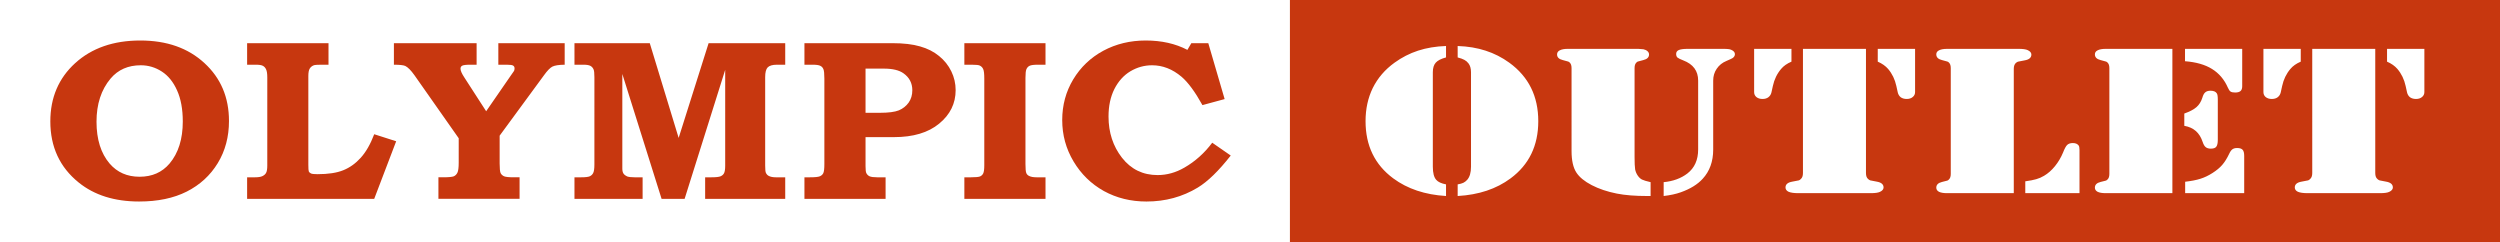
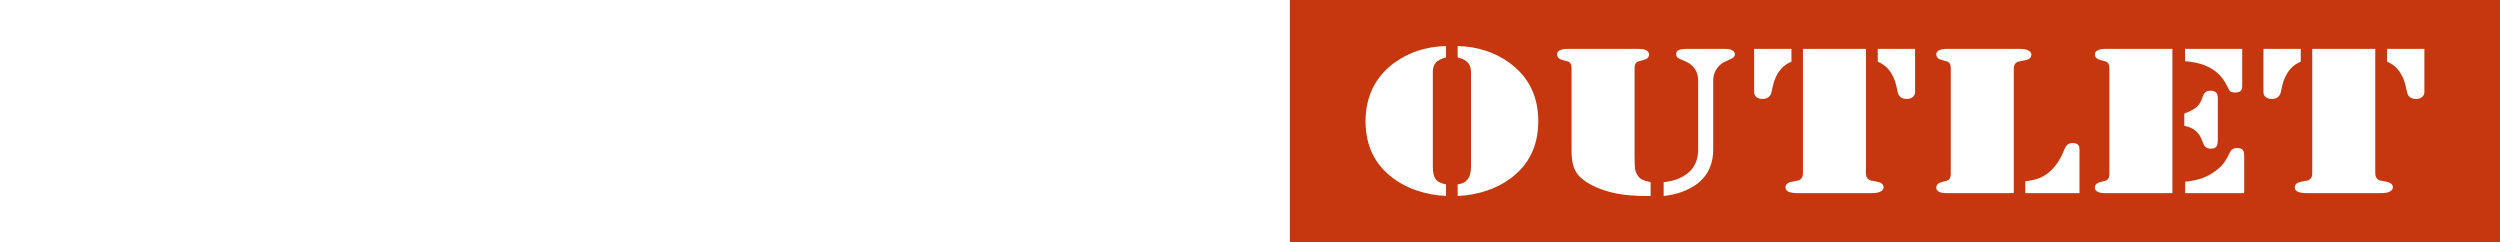
<svg xmlns="http://www.w3.org/2000/svg" width="1127.312" height="109.131" viewBox="0 0 1127.312 109.131" fill="none" version="1.1" id="svg15">
  <defs id="defs15" />
  <path d="M 581.656,0 V 109.131 H 1127.312 V 0 Z m 70.391,20.744 v 5.148 c -2.176,0.572 -3.711,1.351 -4.607,2.336 -0.896,0.985 -1.344,2.431 -1.344,4.338 v 42.615 c 0,2.797 0.511,4.768 1.535,5.912 0.811,0.953 2.283,1.636 4.416,2.049 v 5.244 c -9.472,-0.572 -17.407,-3.226 -23.807,-7.961 -8.32,-6.165 -12.48,-14.762 -12.48,-25.789 0,-5.53 1.088,-10.52 3.264,-14.969 2.219,-4.481 5.484,-8.278 9.793,-11.393 3.285,-2.383 6.826,-4.194 10.623,-5.434 3.797,-1.239 8,-1.939 12.607,-2.098 z m 5.248,0 c 4.608,0.159 8.81,0.858 12.607,2.098 3.84,1.239 7.402,3.05 10.688,5.434 8.704,6.324 13.057,15.111 13.057,26.361 0,11.027 -4.161,19.624 -12.48,25.789 -6.4,4.767 -14.357,7.421 -23.871,7.961 v -5.244 c 1.109,-0.191 1.963,-0.429 2.561,-0.715 0.64,-0.318 1.217,-0.762 1.729,-1.334 1.152,-1.303 1.727,-3.274 1.727,-5.912 V 32.566 c 0,-1.684 -0.384,-3.021 -1.152,-4.006 -0.512,-0.667 -1.13,-1.191 -1.855,-1.572 -0.683,-0.381 -1.685,-0.746 -3.008,-1.096 z m 49.629,1.287 h 1.664 28.543 1.664 l 2.305,0.189 c 0.725,0.159 1.322,0.446 1.791,0.859 0.469,0.413 0.703,0.905 0.703,1.477 0,1.271 -0.852,2.114 -2.559,2.527 -1.408,0.35 -2.24,0.573 -2.496,0.668 -0.213,0.064 -0.449,0.237 -0.705,0.523 -0.512,0.508 -0.768,1.319 -0.768,2.432 v 39.994 c 0,2.701 0.085,4.593 0.256,5.674 0.213,1.049 0.619,2.001 1.217,2.859 0.555,0.794 1.173,1.367 1.855,1.717 0.683,0.35 1.984,0.747 3.904,1.191 v 6.244 h -1.408 c -5.546,0 -10.155,-0.365 -13.824,-1.096 -4.309,-0.858 -8.086,-2.13 -11.328,-3.814 -3.243,-1.684 -5.545,-3.574 -6.91,-5.672 -1.451,-2.225 -2.176,-5.466 -2.176,-9.725 V 30.707 c 0,-1.112 -0.258,-1.923 -0.77,-2.432 -0.256,-0.286 -0.512,-0.46 -0.768,-0.523 -0.213,-0.095 -1.024,-0.318 -2.432,-0.668 -1.707,-0.413 -2.561,-1.256 -2.561,-2.527 0,-0.826 0.406,-1.446 1.217,-1.859 0.853,-0.445 2.048,-0.666 3.584,-0.666 z m 54.078,0 h 15.68 c 1.323,0 2.198,0.032 2.625,0.096 0.469,0.032 0.917,0.141 1.344,0.332 1.109,0.477 1.664,1.129 1.664,1.955 0,0.699 -0.343,1.287 -1.025,1.764 -0.213,0.159 -1.131,0.588 -2.752,1.287 -1.877,0.763 -3.349,1.938 -4.416,3.527 -1.067,1.557 -1.6,3.338 -1.6,5.34 v 31.127 c 0,5.339 -1.579,9.726 -4.736,13.158 -2.304,2.542 -5.609,4.576 -9.918,6.102 -2.133,0.763 -4.695,1.318 -7.682,1.668 v -6.244 c 4.267,-0.413 7.831,-1.717 10.689,-3.91 3.243,-2.51 4.863,-6.117 4.863,-10.82 V 36.332 c 0,-4.354 -2.241,-7.389 -6.721,-9.105 -1.323,-0.508 -2.196,-0.938 -2.623,-1.287 -0.384,-0.381 -0.576,-0.922 -0.576,-1.621 0,-0.826 0.406,-1.414 1.217,-1.764 0.811,-0.35 2.132,-0.523 3.967,-0.523 z m 29.98,0 h 16.832 v 5.768 c -2.005,0.858 -3.563,1.954 -4.672,3.289 -1.835,2.161 -3.071,4.72 -3.711,7.676 l -0.641,2.906 c -0.213,0.922 -0.683,1.653 -1.408,2.193 -0.683,0.508 -1.556,0.764 -2.623,0.764 -1.109,0 -2.027,-0.287 -2.752,-0.859 -0.683,-0.572 -1.025,-1.319 -1.025,-2.24 z m 22.016,0 h 28.416 v 56.012 c 0,1.239 0.319,2.13 0.959,2.67 0.341,0.318 0.662,0.524 0.961,0.619 0.299,0.064 1.279,0.254 2.943,0.572 2.048,0.35 3.072,1.223 3.072,2.621 0,0.826 -0.555,1.493 -1.664,2.002 -0.811,0.381 -2.176,0.572 -4.096,0.572 h -2.111 -28.543 -2.113 c -1.877,0 -3.306,-0.206 -4.287,-0.619 -0.939,-0.445 -1.408,-1.097 -1.408,-1.955 0,-1.398 1.024,-2.272 3.072,-2.621 1.664,-0.318 2.645,-0.509 2.943,-0.572 0.299,-0.095 0.598,-0.301 0.896,-0.619 0.64,-0.54 0.959,-1.431 0.959,-2.67 z m 33.729,0 h 16.83 v 19.496 c 0,0.922 -0.363,1.668 -1.088,2.24 -0.683,0.572 -1.578,0.859 -2.688,0.859 -1.067,0 -1.962,-0.255 -2.688,-0.764 -0.683,-0.54 -1.13,-1.272 -1.344,-2.193 l -0.641,-2.906 c -0.64,-2.955 -1.876,-5.515 -3.711,-7.676 -1.152,-1.335 -2.709,-2.431 -4.672,-3.289 z m 31.195,0 h 1.664 28.543 2.178 c 1.877,0 3.221,0.191 4.031,0.572 1.109,0.508 1.664,1.176 1.664,2.002 0,1.398 -1.024,2.272 -3.072,2.621 -1.664,0.286 -2.645,0.477 -2.943,0.572 -0.299,0.095 -0.62,0.286 -0.961,0.572 -0.64,0.572 -0.959,1.462 -0.959,2.67 v 56.059 h -28.48 -1.664 c -1.536,0 -2.731,-0.206 -3.584,-0.619 -0.811,-0.445 -1.215,-1.065 -1.215,-1.859 0,-1.303 0.854,-2.161 2.561,-2.574 1.408,-0.35 2.218,-0.556 2.432,-0.619 0.256,-0.095 0.512,-0.286 0.768,-0.572 0.512,-0.508 0.768,-1.319 0.768,-2.432 v -47.717 c 0,-1.112 -0.256,-1.923 -0.768,-2.432 -0.256,-0.286 -0.512,-0.46 -0.768,-0.523 -0.213,-0.095 -1.024,-0.318 -2.432,-0.668 -1.707,-0.413 -2.561,-1.271 -2.561,-2.574 0,-0.794 0.404,-1.399 1.215,-1.812 0.853,-0.445 2.048,-0.666 3.584,-0.666 z m 71.516,0 h 1.664 28.48 v 65.068 h -28.48 -1.664 c -1.536,0 -2.729,-0.206 -3.582,-0.619 -0.811,-0.445 -1.217,-1.065 -1.217,-1.859 0,-1.303 0.854,-2.161 2.561,-2.574 1.408,-0.35 2.218,-0.556 2.432,-0.619 0.256,-0.095 0.512,-0.286 0.768,-0.572 0.512,-0.508 0.768,-1.319 0.768,-2.432 v -47.717 c 0,-1.112 -0.256,-1.923 -0.768,-2.432 -0.256,-0.286 -0.512,-0.46 -0.768,-0.523 -0.213,-0.095 -1.024,-0.318 -2.432,-0.668 -1.707,-0.413 -2.561,-1.271 -2.561,-2.574 0,-0.794 0.406,-1.399 1.217,-1.812 0.853,-0.445 2.046,-0.666 3.582,-0.666 z m 35.84,0 h 25.791 v 16.875 c 0,0.985 -0.256,1.7 -0.767,2.145 -0.512,0.445 -1.322,0.668 -2.432,0.668 -0.939,0 -1.622,-0.144 -2.049,-0.43 -0.427,-0.286 -0.831,-0.874 -1.215,-1.764 -1.621,-3.686 -4.011,-6.499 -7.168,-8.438 -3.115,-1.939 -7.168,-3.099 -12.16,-3.48 z m 35.357,0 h 16.832 v 5.768 c -2.005,0.858 -3.563,1.954 -4.672,3.289 -1.835,2.161 -3.073,4.72 -3.713,7.676 l -0.641,2.906 c -0.213,0.922 -0.681,1.653 -1.406,2.193 -0.683,0.508 -1.558,0.764 -2.625,0.764 -1.109,0 -2.027,-0.287 -2.752,-0.859 -0.683,-0.572 -1.023,-1.319 -1.023,-2.24 z m 22.016,0 h 28.414 v 56.012 c 0,1.239 0.321,2.13 0.961,2.67 0.341,0.318 0.66,0.524 0.959,0.619 0.299,0.064 1.281,0.254 2.945,0.572 2.048,0.35 3.072,1.223 3.072,2.621 0,0.826 -0.555,1.493 -1.664,2.002 -0.811,0.381 -2.178,0.572 -4.098,0.572 h -2.111 -28.543 -2.111 c -1.877,0 -3.308,-0.206 -4.289,-0.619 -0.939,-0.445 -1.408,-1.097 -1.408,-1.955 0,-1.398 1.024,-2.272 3.072,-2.621 1.664,-0.318 2.645,-0.509 2.943,-0.572 0.299,-0.095 0.598,-0.301 0.896,-0.619 0.64,-0.54 0.961,-1.431 0.961,-2.67 z m 33.727,0 h 16.832 v 19.496 c 0,0.922 -0.363,1.668 -1.088,2.24 -0.683,0.572 -1.578,0.859 -2.688,0.859 -1.067,0 -1.964,-0.255 -2.689,-0.764 -0.683,-0.54 -1.13,-1.272 -1.344,-2.193 l -0.639,-2.906 c -0.64,-2.956 -1.878,-5.515 -3.713,-7.676 -1.152,-1.335 -2.709,-2.431 -4.672,-3.289 z M 996.797,40.908 c 1.365,0 2.304,0.397 2.816,1.191 0.299,0.413 0.447,1.351 0.447,2.812 v 18.162 c 0,1.494 -0.234,2.526 -0.703,3.098 -0.427,0.572 -1.237,0.859 -2.432,0.859 -0.981,0 -1.75,-0.223 -2.305,-0.668 -0.555,-0.445 -1.002,-1.192 -1.344,-2.24 -0.725,-2.193 -1.771,-3.877 -3.137,-5.053 -1.323,-1.176 -3.05,-1.955 -5.184,-2.336 v -5.529 c 2.475,-0.89 4.309,-1.86 5.504,-2.908 1.195,-1.049 2.07,-2.447 2.625,-4.195 0.341,-1.208 0.789,-2.034 1.344,-2.479 0.555,-0.477 1.343,-0.715 2.367,-0.715 z m -62.107,23.596 c 1.195,0 2.068,0.367 2.623,1.098 0.256,0.35 0.385,1.047 0.385,2.096 v 19.402 h -24.447 v -5.338 c 2.091,-0.286 3.733,-0.606 4.928,-0.955 1.237,-0.35 2.41,-0.858 3.52,-1.525 1.792,-1.049 3.434,-2.495 4.928,-4.338 1.493,-1.843 2.71,-3.892 3.648,-6.148 0.683,-1.748 1.301,-2.891 1.855,-3.432 0.597,-0.572 1.451,-0.859 2.561,-0.859 z m 74.076,2.24 c 1.195,0 2.027,0.27 2.496,0.811 0.469,0.508 0.703,1.414 0.703,2.717 v 16.828 h -26.623 v -5.148 c 2.773,-0.318 5.056,-0.762 6.848,-1.334 1.835,-0.572 3.669,-1.447 5.504,-2.623 1.835,-1.176 3.285,-2.384 4.352,-3.623 1.109,-1.271 2.155,-2.938 3.137,-5.004 0.469,-1.017 0.959,-1.701 1.471,-2.051 0.512,-0.381 1.217,-0.572 2.113,-0.572 z" style="fill:#c7370f;fill-opacity:1;stroke-width:2.206" id="rect4-6-1" />
-   <path d="m 63.269,18.262 q 17.866,0 28.898,10.164 11.086,10.164 11.086,26.114 0,10.717 -5.058,19.02 -5.058,8.302 -13.991,12.831 -8.879,4.478 -21.472,4.478 -16.628,0 -27.23,-8.554 -12.808,-10.315 -12.808,-27.573 0,-16.051 11.193,-26.265 Q 45.134,18.262 63.269,18.262 Z M 63.484,29.432 q -8.556,0 -13.615,5.988 -6.35,7.547 -6.35,19.473 0,11.925 5.919,18.869 5.112,5.937 13.507,5.937 8.449,0 13.507,-5.937 5.973,-7.095 5.973,-18.969 0,-8.353 -2.583,-14.038 -2.529,-5.686 -6.888,-8.504 Q 68.597,29.432 63.484,29.432 Z m 47.948,-9.963 h 36.701 v 9.711 h -3.229 q -2.691,0 -3.39,0.252 -1.292,0.503 -1.883,1.56 -0.592,1.006 -0.592,3.271 v 40.102 q 0,2.415 0.215,2.969 0.269,0.553 1.022,0.906 0.753,0.302 2.906,0.302 7.211,0 11.57,-1.761 4.413,-1.761 7.911,-5.635 3.552,-3.925 6.081,-10.617 l 9.902,3.17 -9.902,25.963 h -57.311 v -9.711 h 3.606 q 2.206,0 3.336,-0.553 1.13,-0.553 1.614,-1.459 0.538,-0.956 0.538,-3.271 V 34.917 q 0,-2.516 -0.538,-3.623 -0.484,-1.107 -1.453,-1.61 -0.915,-0.503 -3.121,-0.503 h -3.982 z m 66.191,0 h 37.293 v 9.711 h -2.798 q -2.96,0 -3.713,0.453 -0.753,0.403 -0.753,1.359 0,1.308 1.722,3.925 l 9.848,15.246 10.978,-15.9 q 1.453,-2.063 1.614,-2.315 0.215,-0.553 0.215,-1.107 0,-0.855 -0.646,-1.258 -0.592,-0.403 -2.852,-0.403 h -3.821 v -9.711 h 29.92 v 9.711 q -3.928,0.05 -5.543,0.855 -1.561,0.805 -3.767,3.874 l -20.019,27.272 v 12.529 q 0,3.321 0.431,4.327 0.484,0.956 1.561,1.459 1.13,0.453 4.359,0.453 h 2.637 v 9.711 h -36.593 v -9.711 h 1.991 q 3.875,0 4.951,-0.453 1.076,-0.503 1.614,-1.61 0.592,-1.157 0.592,-4.579 V 62.339 L 186.879,33.91 q -2.368,-3.321 -4.144,-4.176 -1.292,-0.553 -5.112,-0.553 z m 81.42,0 h 33.956 l 13.023,42.719 13.507,-42.719 h 34.548 v 9.711 h -3.713 q -3.014,0 -4.197,1.208 -1.13,1.157 -1.13,4.428 V 74.667 q 0,2.616 0.323,3.271 0.484,1.006 1.345,1.409 1.184,0.604 3.121,0.604 h 4.251 v 9.711 h -36.109 v -9.711 h 2.798 q 3.067,0 4.144,-0.453 1.076,-0.453 1.561,-1.359 0.538,-0.956 0.538,-3.472 V 31.495 l -18.297,58.166 h -10.386 L 280.622,33.357 v 42.668 q 0,1.459 0.538,2.264 0.592,0.805 1.614,1.258 1.076,0.403 3.39,0.403 h 3.605 v 9.711 h -30.727 v -9.711 h 3.014 q 2.852,0 3.875,-0.453 1.076,-0.503 1.561,-1.509 0.538,-1.057 0.538,-3.824 V 34.816 q 0,-2.717 -0.377,-3.522 -0.484,-1.107 -1.453,-1.61 -0.969,-0.503 -3.067,-0.503 h -4.09 z m 103.699,0 h 39.66 q 7.534,0 12.485,1.459 5.005,1.409 8.556,4.327 3.606,2.918 5.543,6.944 1.937,3.975 1.937,8.453 0,9.007 -7.426,15.095 -7.372,6.088 -20.395,6.088 h -12.808 v 13.133 q 0,2.466 0.377,3.12 0.484,0.956 1.453,1.409 1.022,0.453 3.39,0.453 h 3.821 v 9.711 h -36.593 v -9.711 h 2.529 q 3.336,0 4.413,-0.453 1.076,-0.453 1.561,-1.409 0.484,-1.006 0.484,-4.076 v -38.593 q 0,-3.22 -0.43,-4.227 -0.431,-1.057 -1.399,-1.51 -0.915,-0.503 -3.552,-0.503 h -3.606 z m 27.552,11.472 v 19.925 h 6.404 q 5.866,0 8.61,-1.107 2.744,-1.157 4.413,-3.472 1.668,-2.365 1.668,-5.585 0,-4.83 -3.982,-7.648 -2.96,-2.113 -8.772,-2.113 z m 44.558,-11.472 h 36.593 v 9.711 h -3.336 q -2.906,0 -3.875,0.503 -0.915,0.453 -1.399,1.51 -0.43,1.006 -0.43,3.925 v 38.844 q 0,3.17 0.377,4.076 0.377,0.906 1.292,1.308 1.13,0.604 3.39,0.604 h 3.982 v 9.711 h -36.593 v -9.711 h 2.96 q 3.175,0 4.144,-0.403 0.969,-0.453 1.399,-1.359 0.484,-0.956 0.484,-3.723 V 35.47 q 0,-3.271 -0.484,-4.277 -0.431,-1.057 -1.507,-1.61 -0.753,-0.403 -3.659,-0.403 h -3.336 z m 102.353,0 h 7.642 l 7.372,25.209 -10.009,2.717 q -5.005,-9.007 -9.417,-12.78 -6.135,-5.183 -13.292,-5.183 -5.22,0 -9.794,2.717 -4.52,2.717 -7.211,8 -2.637,5.283 -2.637,12.378 0,10.818 6.081,18.617 6.135,7.799 16.036,7.799 6.296,0 12.108,-3.371 7.265,-4.176 12.539,-11.221 l 8.341,5.786 q -8.126,10.365 -14.853,14.441 -10.386,6.29 -23.14,6.29 -10.601,0 -19.211,-4.73 -8.556,-4.78 -13.669,-13.334 -5.112,-8.554 -5.112,-18.667 0,-10.063 4.951,-18.315 5.005,-8.302 13.561,-12.931 8.61,-4.629 19.158,-4.629 10.709,0 18.781,4.227 z" id="text49-1" style="font-weight:600;font-size:106.569px;line-height:1.02;font-family:'Bookman Old Style';-inkscape-font-specification:'Bookman Old Style Semi-Bold';text-align:center;text-anchor:middle;fill:#c7370f;fill-opacity:1;stroke-width:2.131" aria-label="OLYMPIC" />
</svg>